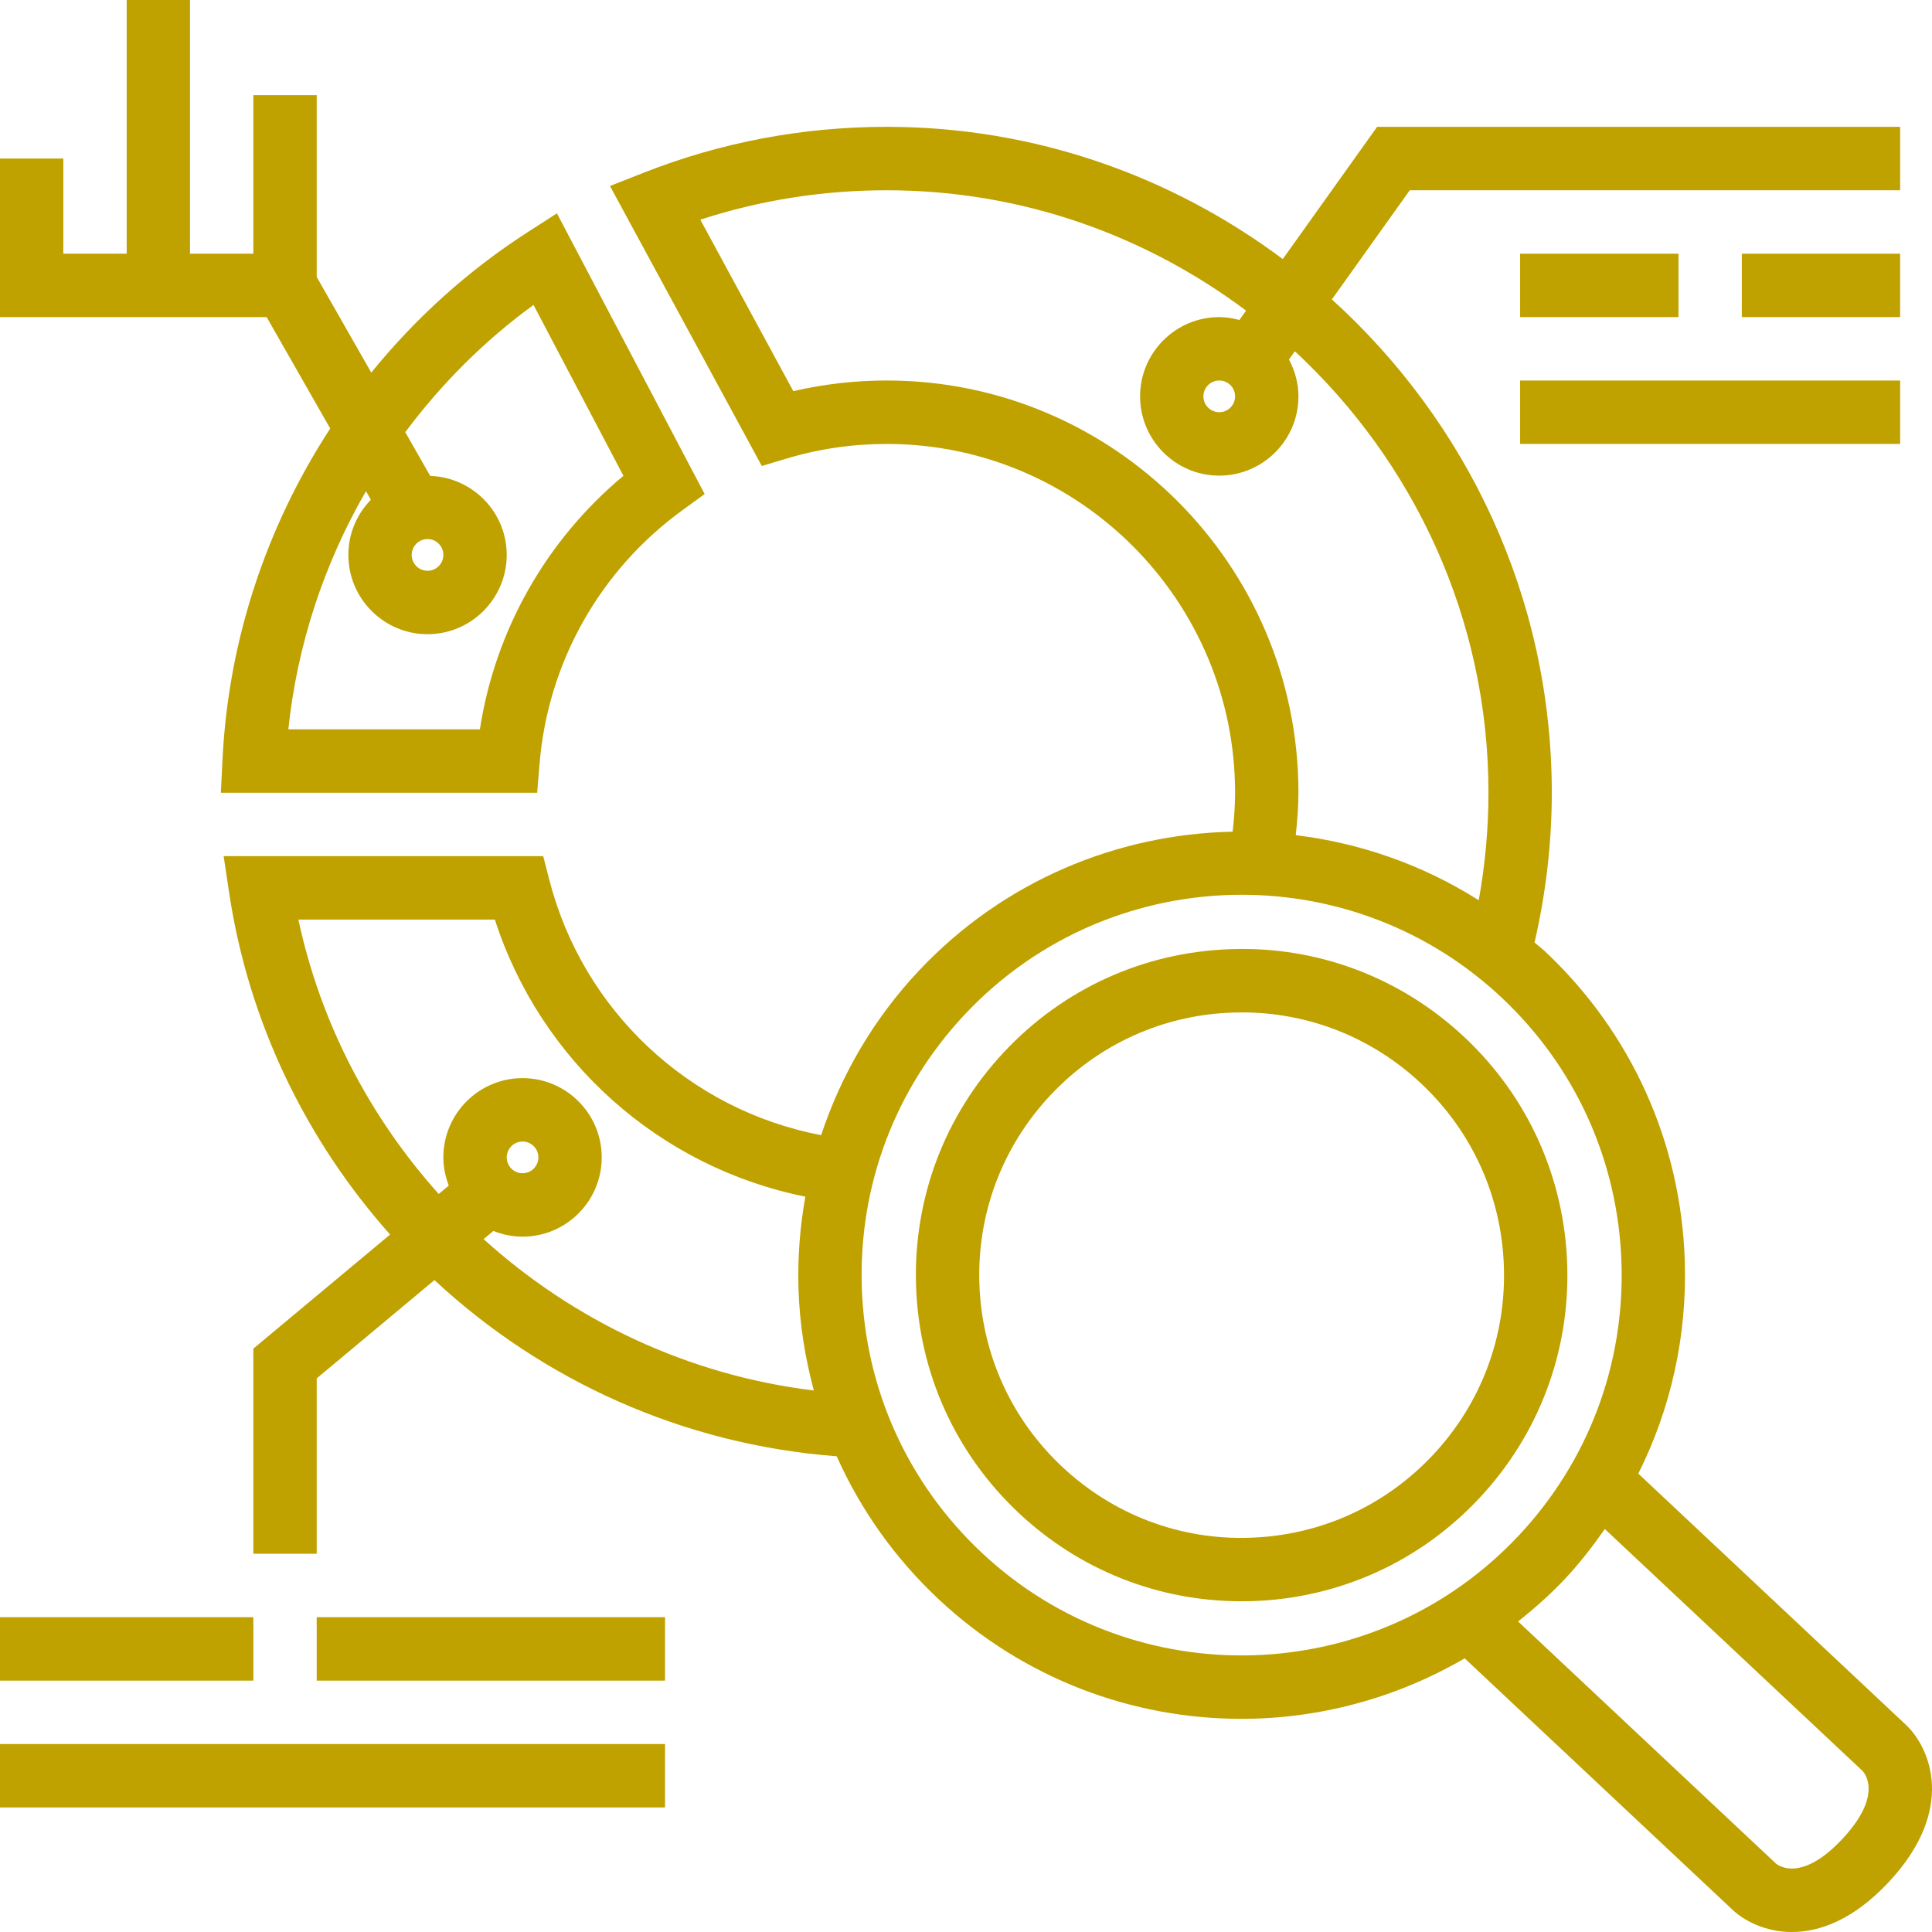
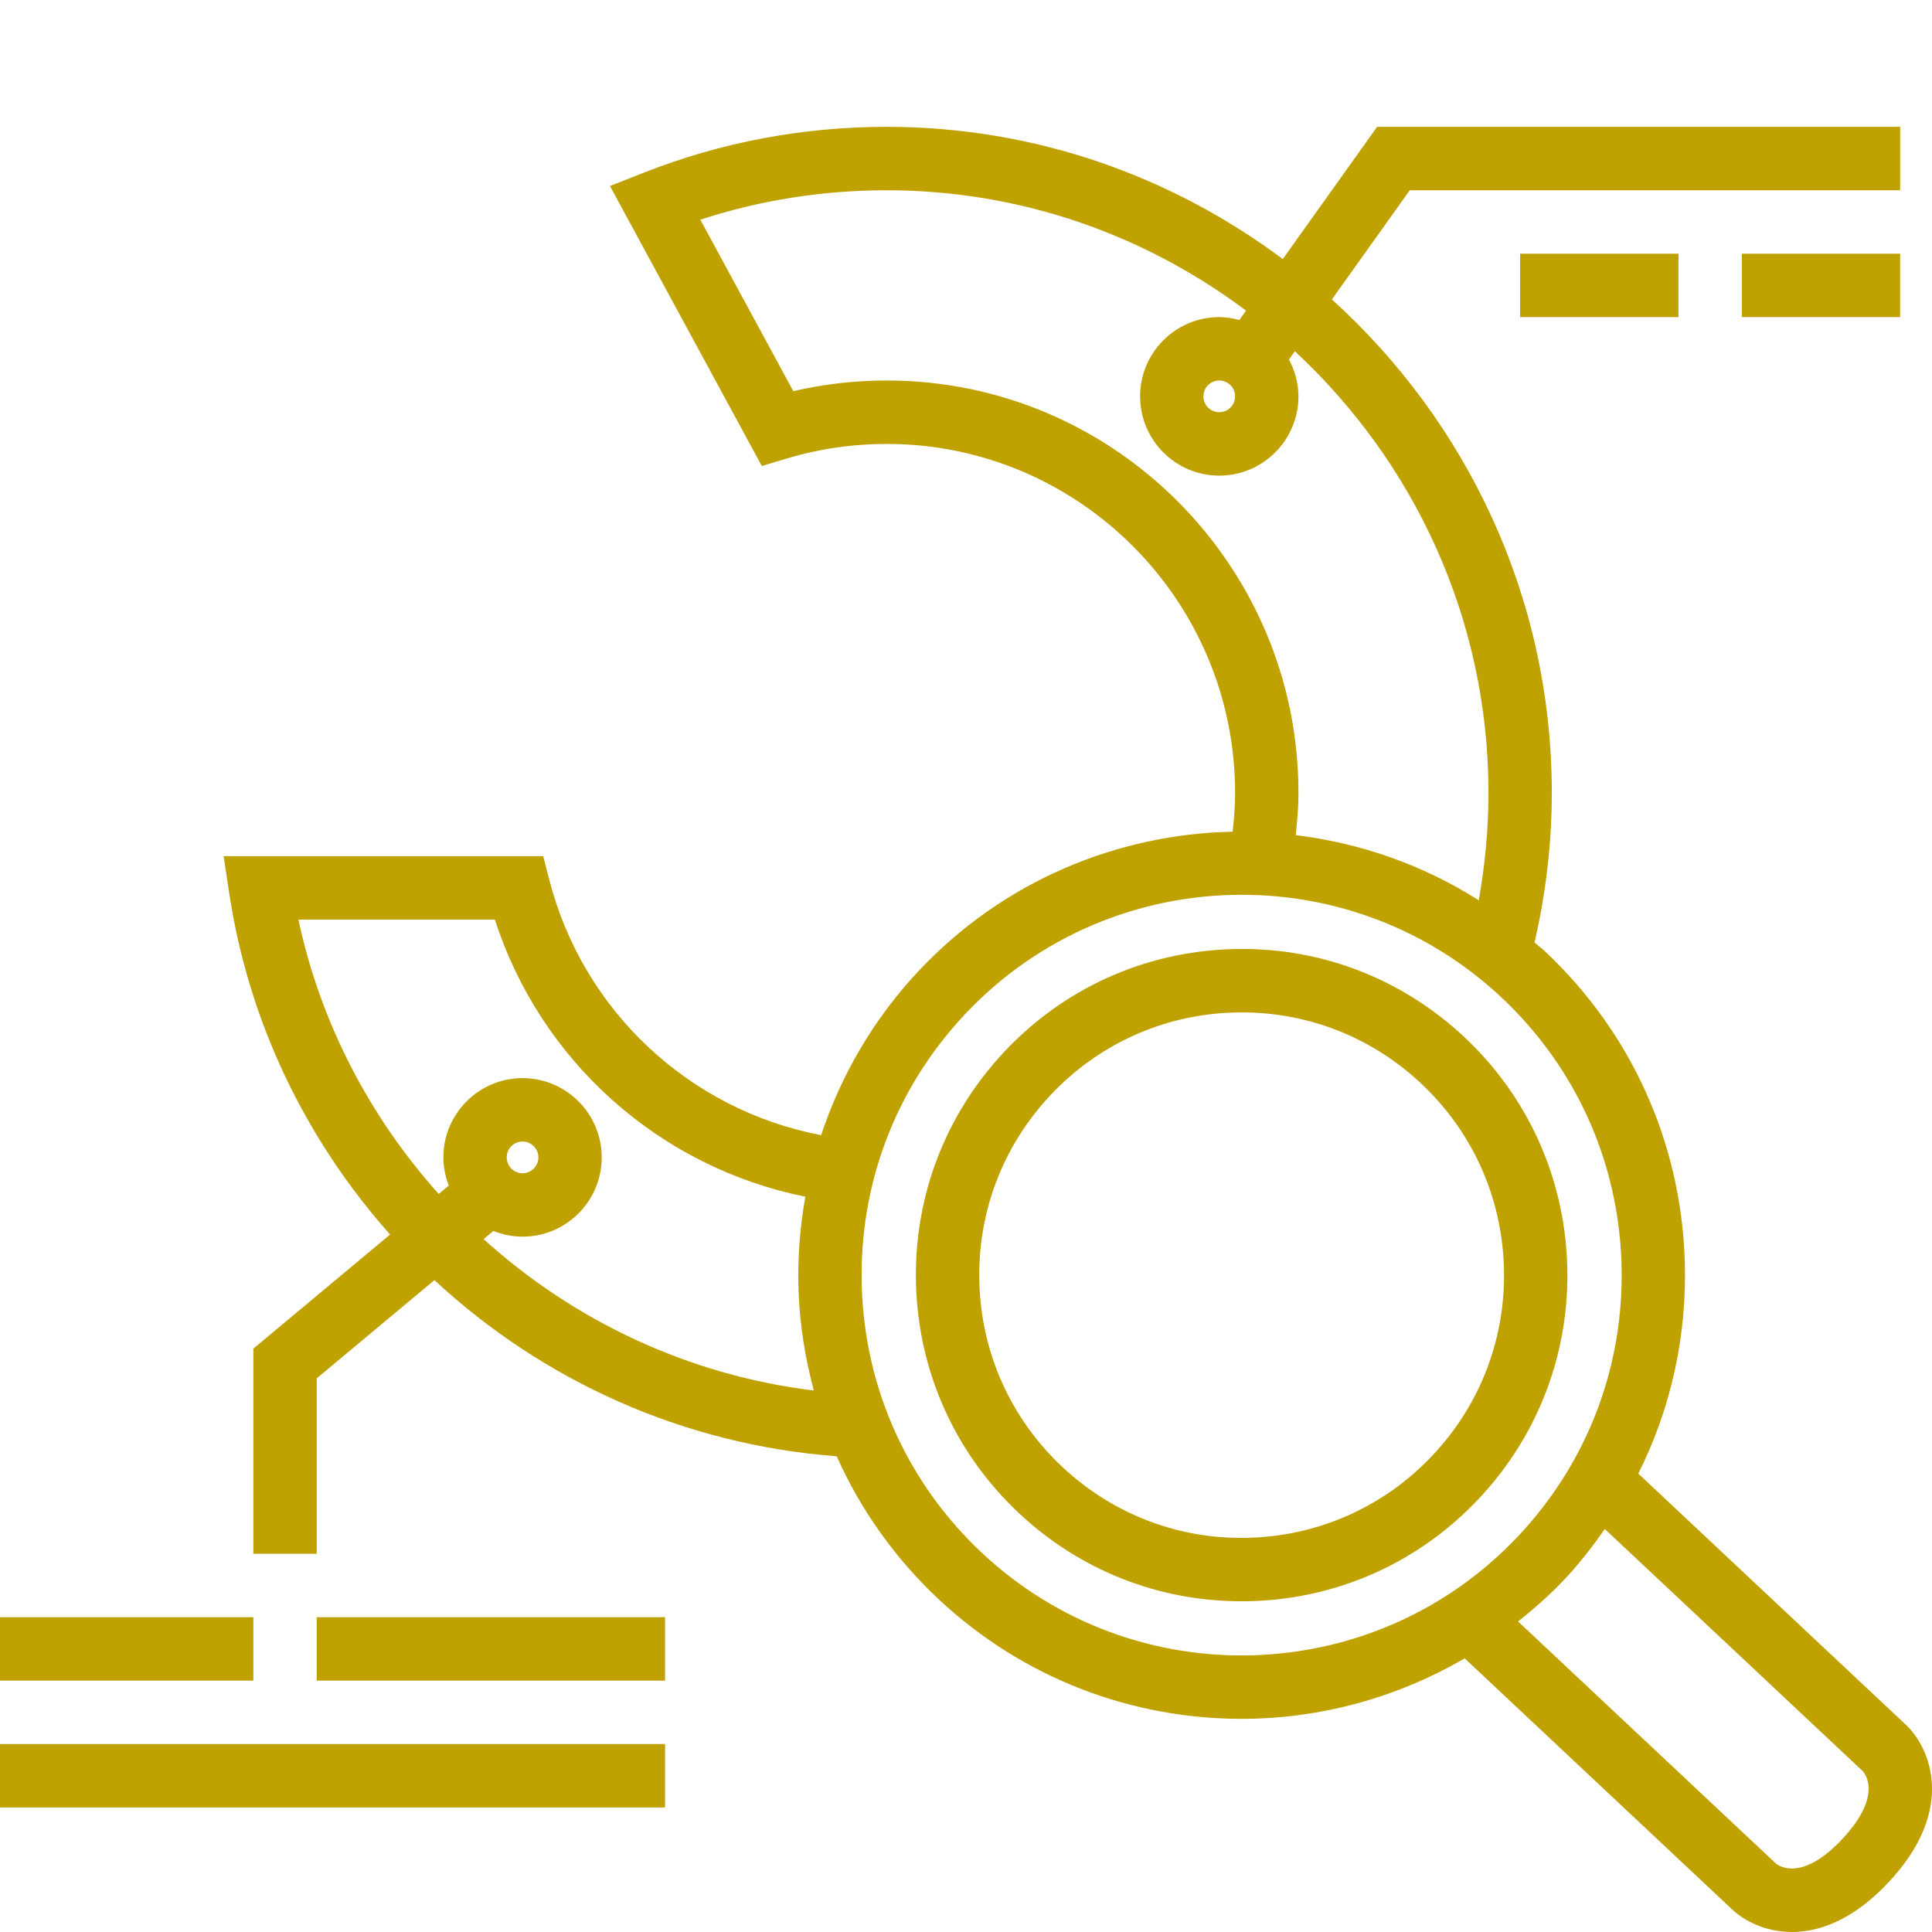
<svg xmlns="http://www.w3.org/2000/svg" width="54" height="54" viewBox="0 0 54 54" fill="none">
  <path d="M40.932 28.99C39.157 27.325 36.838 26.445 34.411 26.529C31.98 26.607 29.726 27.629 28.062 29.406C26.399 31.182 25.526 33.5 25.604 35.934C25.683 38.368 26.703 40.625 28.478 42.291C30.179 43.888 32.377 44.756 34.698 44.756C34.798 44.756 34.899 44.755 34.999 44.752C37.429 44.673 39.684 43.652 41.347 41.875C43.01 40.099 43.883 37.78 43.804 35.347C43.725 32.913 42.706 30.655 40.932 28.99ZM40.055 40.663C38.715 42.094 36.899 42.917 34.941 42.98C32.988 43.048 31.118 42.339 29.689 40.998C28.259 39.657 27.438 37.838 27.374 35.877C27.31 33.917 28.014 32.05 29.354 30.617C30.694 29.187 32.51 28.363 34.468 28.301C34.549 28.298 34.63 28.297 34.71 28.297C36.579 28.297 38.35 28.997 39.72 30.283C41.15 31.625 41.971 33.443 42.034 35.403C42.099 37.364 41.395 39.232 40.055 40.663Z" fill="#BFA100" />
  <path d="M42.488 7.091H46.914V8.863H42.488V7.091Z" fill="#BFA100" />
  <path d="M48.684 7.091H53.109V8.863H48.684V7.091Z" fill="#BFA100" />
-   <path d="M42.488 10.636H53.11V12.408H42.488V10.636Z" fill="#BFA100" />
-   <path d="M9.23 11.977C7.448 14.708 6.383 17.893 6.219 21.228L6.173 22.157H15.014L15.081 21.344C15.315 18.515 16.769 15.934 19.074 14.26L19.695 13.809L15.566 5.963L14.755 6.485C13.076 7.564 11.607 8.899 10.377 10.414L8.852 7.742V2.659H7.081V7.09H5.311V0H3.541V7.09H1.77V4.431H0V7.09V7.977V8.863H7.453L9.23 11.977ZM14.912 8.523L17.425 13.299C15.266 15.098 13.841 17.615 13.413 20.385H8.059C8.308 18.017 9.059 15.752 10.229 13.728L10.366 13.968C9.978 14.367 9.737 14.91 9.737 15.51C9.737 16.731 10.73 17.726 11.95 17.726C13.169 17.726 14.163 16.731 14.163 15.51C14.163 14.315 13.209 13.343 12.025 13.302L11.327 12.08C12.331 10.735 13.531 9.528 14.912 8.523ZM12.392 15.51C12.392 15.755 12.194 15.953 11.95 15.953C11.705 15.953 11.507 15.755 11.507 15.51C11.507 15.265 11.705 15.067 11.95 15.067C12.194 15.067 12.392 15.265 12.392 15.51Z" fill="#BFA100" />
+   <path d="M42.488 10.636V12.408H42.488V10.636Z" fill="#BFA100" />
  <path d="M0 48.746H18.588V50.519H0V48.746Z" fill="#BFA100" />
  <path d="M0 45.201H7.081V46.974H0V45.201Z" fill="#BFA100" />
  <path d="M8.852 45.201H18.588V46.974H8.852V45.201Z" fill="#BFA100" />
  <path d="M53.27 48.208L45.791 41.188C46.704 39.366 47.157 37.336 47.09 35.24C46.983 31.928 45.595 28.856 43.18 26.588C43.087 26.501 42.986 26.428 42.891 26.344C43.206 24.976 43.373 23.572 43.373 22.157C43.373 16.688 40.99 11.777 37.226 8.369L39.403 5.318H53.11V3.545H38.491L35.854 7.241C32.758 4.93 28.934 3.545 24.785 3.545C22.437 3.545 20.147 3.977 17.98 4.832L17.049 5.199L21.293 13.025L21.981 12.818C22.887 12.545 23.829 12.408 24.785 12.408C30.153 12.408 34.521 16.782 34.521 22.157C34.521 22.522 34.493 22.886 34.453 23.246C31.23 23.312 28.037 24.619 25.663 27.153C24.416 28.485 23.509 30.045 22.951 31.728C19.264 31.025 16.293 28.249 15.354 24.594L15.183 23.93H6.251L6.404 24.948C6.953 28.603 8.572 31.884 10.903 34.506L7.081 37.695V43.428H8.852V38.526L12.143 35.779C15.155 38.58 19.082 40.379 23.386 40.703C24.049 42.19 25.006 43.544 26.228 44.692C28.616 46.932 31.66 48.042 34.7 48.042C36.864 48.042 39.02 47.469 40.938 46.351L48.426 53.38C48.754 53.688 49.344 54 50.086 54C50.862 53.999 51.805 53.658 52.784 52.612C54.701 50.567 53.94 48.837 53.27 48.208ZM24.785 10.635C23.901 10.635 23.026 10.735 22.173 10.933L19.574 6.14C21.25 5.594 22.998 5.318 24.785 5.318C28.551 5.318 32.021 6.579 34.828 8.682L34.641 8.944C34.459 8.896 34.273 8.863 34.079 8.863C32.859 8.863 31.866 9.857 31.866 11.078C31.866 12.3 32.859 13.294 34.079 13.294C35.298 13.294 36.292 12.3 36.292 11.078C36.292 10.705 36.19 10.359 36.027 10.049L36.192 9.818C39.51 12.897 41.603 17.282 41.603 22.157C41.603 23.168 41.509 24.174 41.331 25.163C39.754 24.162 38.005 23.561 36.217 23.343C36.258 22.949 36.292 22.554 36.292 22.157C36.292 15.804 31.129 10.635 24.785 10.635ZM34.521 11.078C34.521 11.323 34.323 11.521 34.079 11.521C33.834 11.521 33.636 11.323 33.636 11.078C33.636 10.834 33.834 10.635 34.079 10.635C34.323 10.635 34.521 10.834 34.521 11.078ZM13.516 34.633L13.79 34.405C14.043 34.506 14.317 34.565 14.605 34.565C15.825 34.565 16.818 33.572 16.818 32.349C16.818 31.127 15.825 30.134 14.605 30.134C13.385 30.134 12.392 31.127 12.392 32.349C12.392 32.628 12.45 32.892 12.544 33.137L12.262 33.372C10.352 31.24 8.965 28.621 8.34 25.702H13.832C15.106 29.656 18.428 32.626 22.51 33.447C22.359 34.293 22.29 35.161 22.319 36.04C22.349 37.009 22.503 37.953 22.747 38.865C19.234 38.438 16.037 36.914 13.516 34.633ZM14.163 32.349C14.163 32.106 14.361 31.906 14.605 31.906C14.85 31.906 15.048 32.106 15.048 32.349C15.048 32.593 14.85 32.793 14.605 32.793C14.361 32.793 14.163 32.593 14.163 32.349ZM27.44 43.399C25.37 41.456 24.18 38.822 24.088 35.983C23.996 33.144 25.015 30.439 26.955 28.366C29.043 26.136 31.872 25.009 34.707 25.009C37.312 25.009 39.923 25.96 41.969 27.881C44.039 29.823 45.229 32.458 45.321 35.296C45.412 38.136 44.395 40.841 42.454 42.914C38.449 47.191 31.714 47.41 27.44 43.399ZM51.494 51.4C50.38 52.591 49.737 52.168 49.638 52.087L42.431 45.321C42.889 44.955 43.333 44.565 43.746 44.125C44.156 43.688 44.517 43.219 44.855 42.736L52.06 49.499C52.065 49.506 52.691 50.122 51.494 51.4Z" fill="#BFA100" />
</svg>